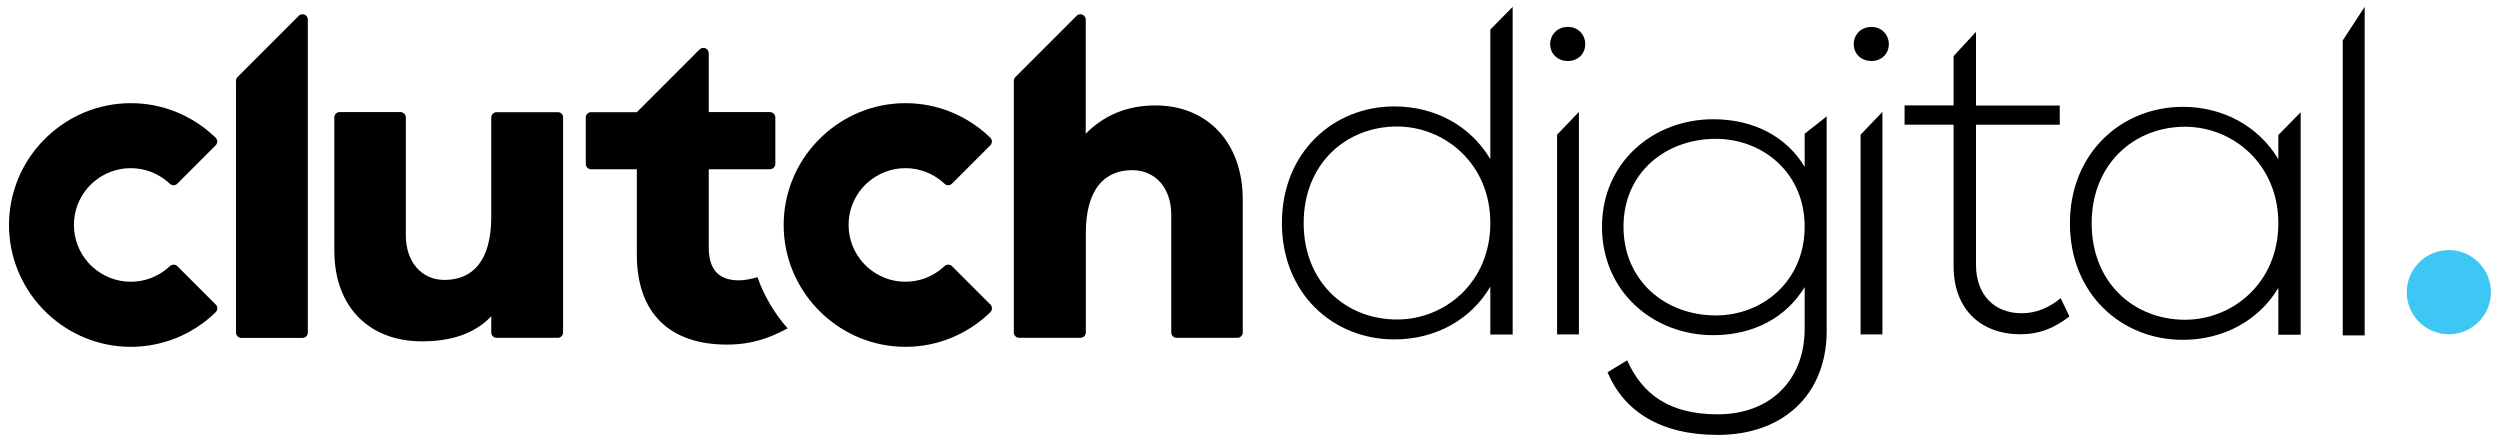
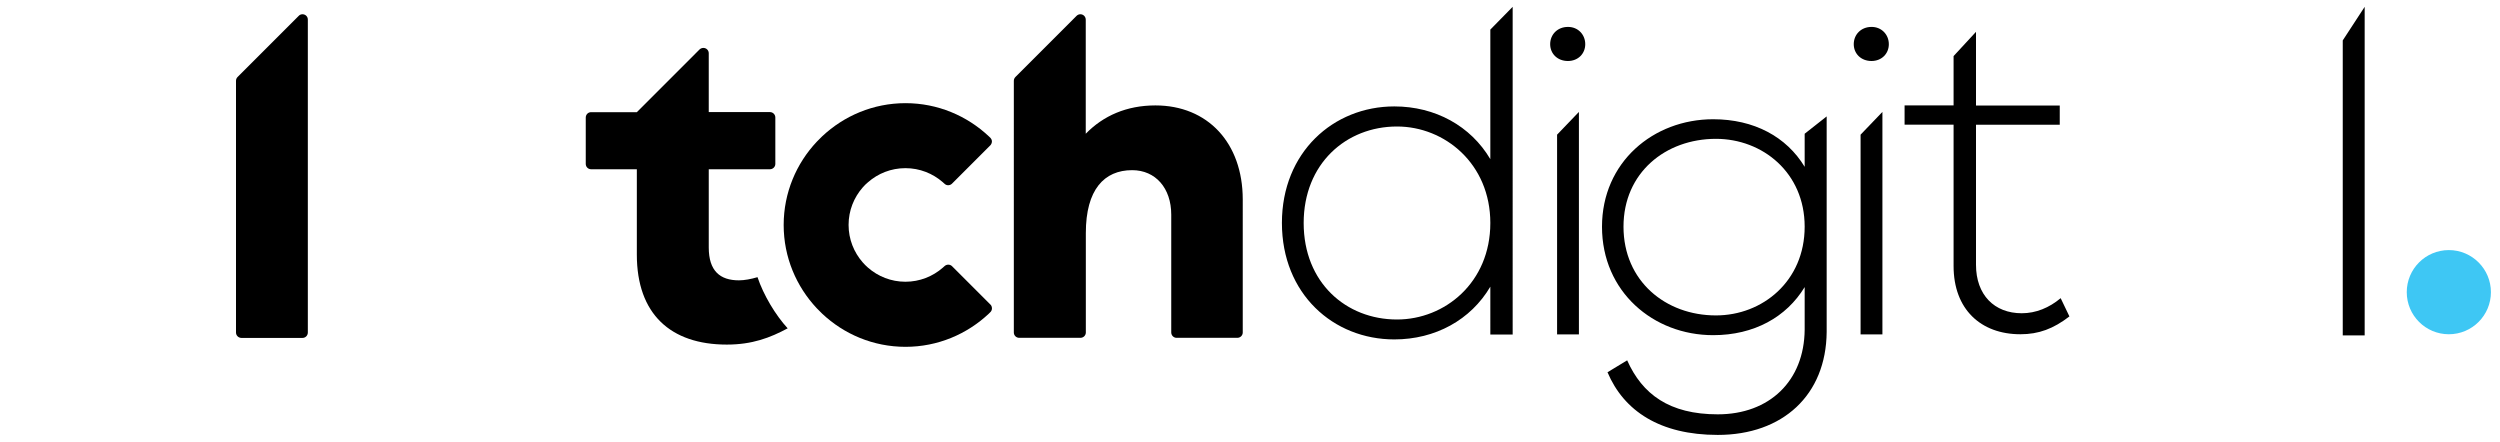
<svg xmlns="http://www.w3.org/2000/svg" version="1.0" id="Layer_1" x="0px" y="0px" viewBox="0 0 300 53" style="enable-background:new 0 0 300 53;" xml:space="preserve">
  <style type="text/css">
	.st0{fill:#3EC7F4;}
</style>
  <g>
    <path d="M178.84,26.76c0-7.1-5.46-11.58-11.2-11.58c-6.12,0-11.2,4.48-11.2,11.58c0,7.15,5.08,11.58,11.2,11.58   C173.38,38.34,178.84,33.91,178.84,26.76 M181.52,40.14h-2.68V34.4c-2.35,3.99-6.61,6.33-11.52,6.33   c-7.32,0-13.49-5.46-13.49-13.98c0-8.47,6.17-13.98,13.49-13.98c4.91,0,9.17,2.35,11.52,6.33V3.55l2.68-2.73V40.14z" />
    <path d="M186.85,40.14V16.16l2.62-2.73v26.7H186.85z M190.23,5.3c0,1.15-0.87,2.02-2.08,2.02c-1.26,0-2.13-0.88-2.13-2.02   c0-1.15,0.87-2.07,2.13-2.07C189.36,3.22,190.23,4.15,190.23,5.3" />
    <polygon points="281.13,40.25 281.13,4.85 283.76,0.82 283.76,40.25  " />
-     <path d="M273.4,26.79c0-7.1-5.46-11.58-11.2-11.58c-6.12,0-11.2,4.48-11.2,11.58c0,7.15,5.08,11.58,11.2,11.58   C267.94,38.36,273.4,33.94,273.4,26.79 M276.08,40.17h-2.68v-5.62c-2.35,3.93-6.61,6.23-11.47,6.23c-7.32,0-13.54-5.46-13.54-13.98   c0-8.47,6.23-13.98,13.54-13.98c4.86,0,9.12,2.35,11.47,6.28v-2.9l2.68-2.73V40.17z" />
    <path d="M216.56,27.2c0-6.48-5.05-10.54-10.65-10.54c-6.04,0-11.09,4.06-11.09,10.54c0,6.53,5.05,10.65,11.09,10.65   C211.51,37.85,216.56,33.73,216.56,27.2 M219.2,39.83c-0.06,7.58-5.27,12.36-13.07,12.36c-6.92,0-11.26-2.86-13.23-7.52l2.36-1.43   c1.81,4.06,5.05,6.48,10.87,6.48c6.21,0,10.38-4.01,10.43-10.16v-5.11c-2.2,3.62-6.09,5.77-10.98,5.77   c-7.19,0-13.34-5.22-13.34-13.01c0-7.74,6.15-12.9,13.34-12.9c4.89,0,8.79,2.09,10.98,5.71v-3.97l2.64-2.08V39.83z" />
    <path d="M223.27,40.14V16.16l2.62-2.73v26.7H223.27z M226.66,5.3c0,1.15-0.87,2.02-2.08,2.02c-1.26,0-2.13-0.88-2.13-2.02   c0-1.15,0.87-2.07,2.13-2.07C225.78,3.22,226.66,4.15,226.66,5.3" />
    <path d="M248.33,37.97c-1.92,1.48-3.68,2.14-5.88,2.14c-4.78,0-8.02-3.02-8.02-8.18V14.96h-5.88v-2.31h5.88V6.73l2.69-2.91v8.84   h10.05v2.31h-10.05v16.8c0,3.62,2.2,5.82,5.49,5.82c1.7,0,3.3-0.66,4.67-1.81L248.33,37.97z" />
-     <path d="M25.88,16.53c-0.06-0.06-0.12-0.11-0.18-0.17c-2.62-2.46-6.13-3.98-10-3.98c-3.87,0-7.38,1.52-10,3.98   C5.48,16.57,5.27,16.78,5.06,17c-2.46,2.61-3.98,6.13-3.98,10s1.52,7.38,3.98,10c0.21,0.22,0.42,0.43,0.64,0.64   c2.61,2.46,6.13,3.98,10,3.98c3.87,0,7.38-1.52,10-3.98c0.05-0.04,0.1-0.09,0.14-0.14c0.12-0.1,0.21-0.25,0.23-0.42   c0.02-0.17-0.03-0.34-0.12-0.47l-4.68-4.68c-0.12-0.11-0.27-0.17-0.44-0.17c-0.17,0-0.33,0.07-0.45,0.18   c-0.06,0.06-0.13,0.12-0.2,0.18c-1.2,1.05-2.77,1.69-4.49,1.69c-1.72,0-3.29-0.64-4.49-1.69c-0.23-0.2-0.44-0.41-0.64-0.64   c-1.05-1.2-1.69-2.77-1.69-4.49s0.64-3.29,1.69-4.49c0.2-0.23,0.41-0.44,0.64-0.63c1.2-1.05,2.77-1.69,4.49-1.69   c1.72,0,3.29,0.64,4.49,1.69c0.07,0.06,0.13,0.11,0.19,0.17c0.11,0.11,0.27,0.19,0.44,0.19c0.17,0,0.33-0.06,0.45-0.17l4.64-4.64   c0.1-0.12,0.17-0.28,0.17-0.45C26.07,16.8,25.99,16.65,25.88,16.53" />
    <path d="M36.3,1.71c-0.18,0-0.34,0.07-0.45,0.19h0l-7.34,7.34l0,0c-0.12,0.12-0.19,0.28-0.19,0.46v7.51V39.9   c0,0.36,0.29,0.64,0.64,0.65h7.34c0.36,0,0.64-0.29,0.64-0.65V2.36C36.95,2,36.66,1.71,36.3,1.71" />
-     <path d="M66.95,13.46H59.6c-0.36,0-0.65,0.29-0.65,0.65v11.93c0,5.23-2.21,7.55-5.61,7.55c-2.75,0-4.64-2.16-4.64-5.34V14.11   c0,0,0,0,0-0.01c0-0.36-0.29-0.65-0.65-0.65h-7.29c-0.36,0-0.64,0.29-0.64,0.65v15.97c0,6.8,4.21,10.89,10.52,10.89   c3.4,0,6.26-0.85,8.31-3.01v1.95h0c0,0.36,0.29,0.64,0.64,0.64v0h7.34c0.36,0,0.64-0.29,0.64-0.64V14.1   C67.59,13.75,67.3,13.46,66.95,13.46" />
    <path d="M92.39,20.31c0.36,0,0.65-0.29,0.65-0.64V14.1c0,0,0,0,0,0c0-0.36-0.29-0.65-0.65-0.65c0,0,0,0-0.01,0h-7.33V6.39   c0-0.36-0.29-0.64-0.64-0.64c-0.18,0-0.34,0.07-0.46,0.18l-7.53,7.53h-5.49c-0.36,0-0.64,0.29-0.64,0.65v5.56   c0,0.36,0.29,0.64,0.64,0.64h5.49v10.25c0,7.12,4.05,10.79,10.79,10.79c3.07,0,5.2-0.82,7.31-1.95c-1.46-1.59-2.9-3.99-3.62-6.14   c-0.77,0.23-1.57,0.38-2.23,0.38c-2.27,0-3.62-1.13-3.62-3.94v-9.39H92.39z" />
    <path d="M138.65,12.65c-3.45,0-6.26,1.24-8.36,3.4V2.36c0-0.36-0.29-0.65-0.64-0.65c-0.18,0-0.34,0.07-0.46,0.19l-7.33,7.33v0   c-0.12,0.12-0.2,0.28-0.2,0.46c0,0,0,0,0,0.01V39.9c0,0.36,0.29,0.64,0.65,0.64h7.34c0.36,0,0.65-0.29,0.65-0.64V27.97   c0-5.23,2.21-7.55,5.56-7.55c2.81,0,4.69,2.16,4.69,5.34v14.13c0,0.36,0.29,0.65,0.64,0.65h7.29c0.36,0,0.65-0.29,0.65-0.64V23.92   C149.12,17.13,144.91,12.65,138.65,12.65" />
    <path d="M118.84,16.53c-0.06-0.06-0.12-0.11-0.18-0.17c-2.62-2.46-6.13-3.98-10-3.98c-3.87,0-7.38,1.52-10,3.98   c-0.22,0.21-0.43,0.42-0.64,0.64c-2.46,2.61-3.98,6.13-3.98,10s1.52,7.38,3.98,10c0.21,0.22,0.42,0.43,0.64,0.64   c2.61,2.46,6.13,3.98,10,3.98c3.87,0,7.38-1.52,10-3.98c0.05-0.04,0.1-0.09,0.14-0.14c0.12-0.1,0.21-0.25,0.23-0.42   c0.02-0.17-0.03-0.34-0.12-0.47l-4.68-4.68c-0.12-0.11-0.27-0.17-0.44-0.17c-0.17,0-0.33,0.07-0.45,0.18   c-0.06,0.06-0.13,0.12-0.2,0.18c-1.2,1.05-2.77,1.69-4.49,1.69c-1.72,0-3.29-0.64-4.49-1.69c-0.23-0.2-0.44-0.41-0.64-0.64   c-1.05-1.2-1.69-2.77-1.69-4.49s0.64-3.29,1.69-4.49c0.2-0.23,0.41-0.44,0.64-0.63c1.2-1.05,2.77-1.69,4.49-1.69   c1.72,0,3.29,0.64,4.49,1.69c0.07,0.06,0.13,0.11,0.19,0.17c0.11,0.11,0.27,0.19,0.44,0.19c0.17,0,0.33-0.06,0.45-0.17l4.64-4.64   c0.1-0.12,0.17-0.28,0.17-0.45C119.03,16.8,118.95,16.65,118.84,16.53" />
    <path class="st0" d="M298.91,35.06c0,2.79-2.26,5.05-5.05,5.05s-5.05-2.26-5.05-5.05c0-2.79,2.26-5.05,5.05-5.05   S298.91,32.28,298.91,35.06" />
  </g>
</svg>